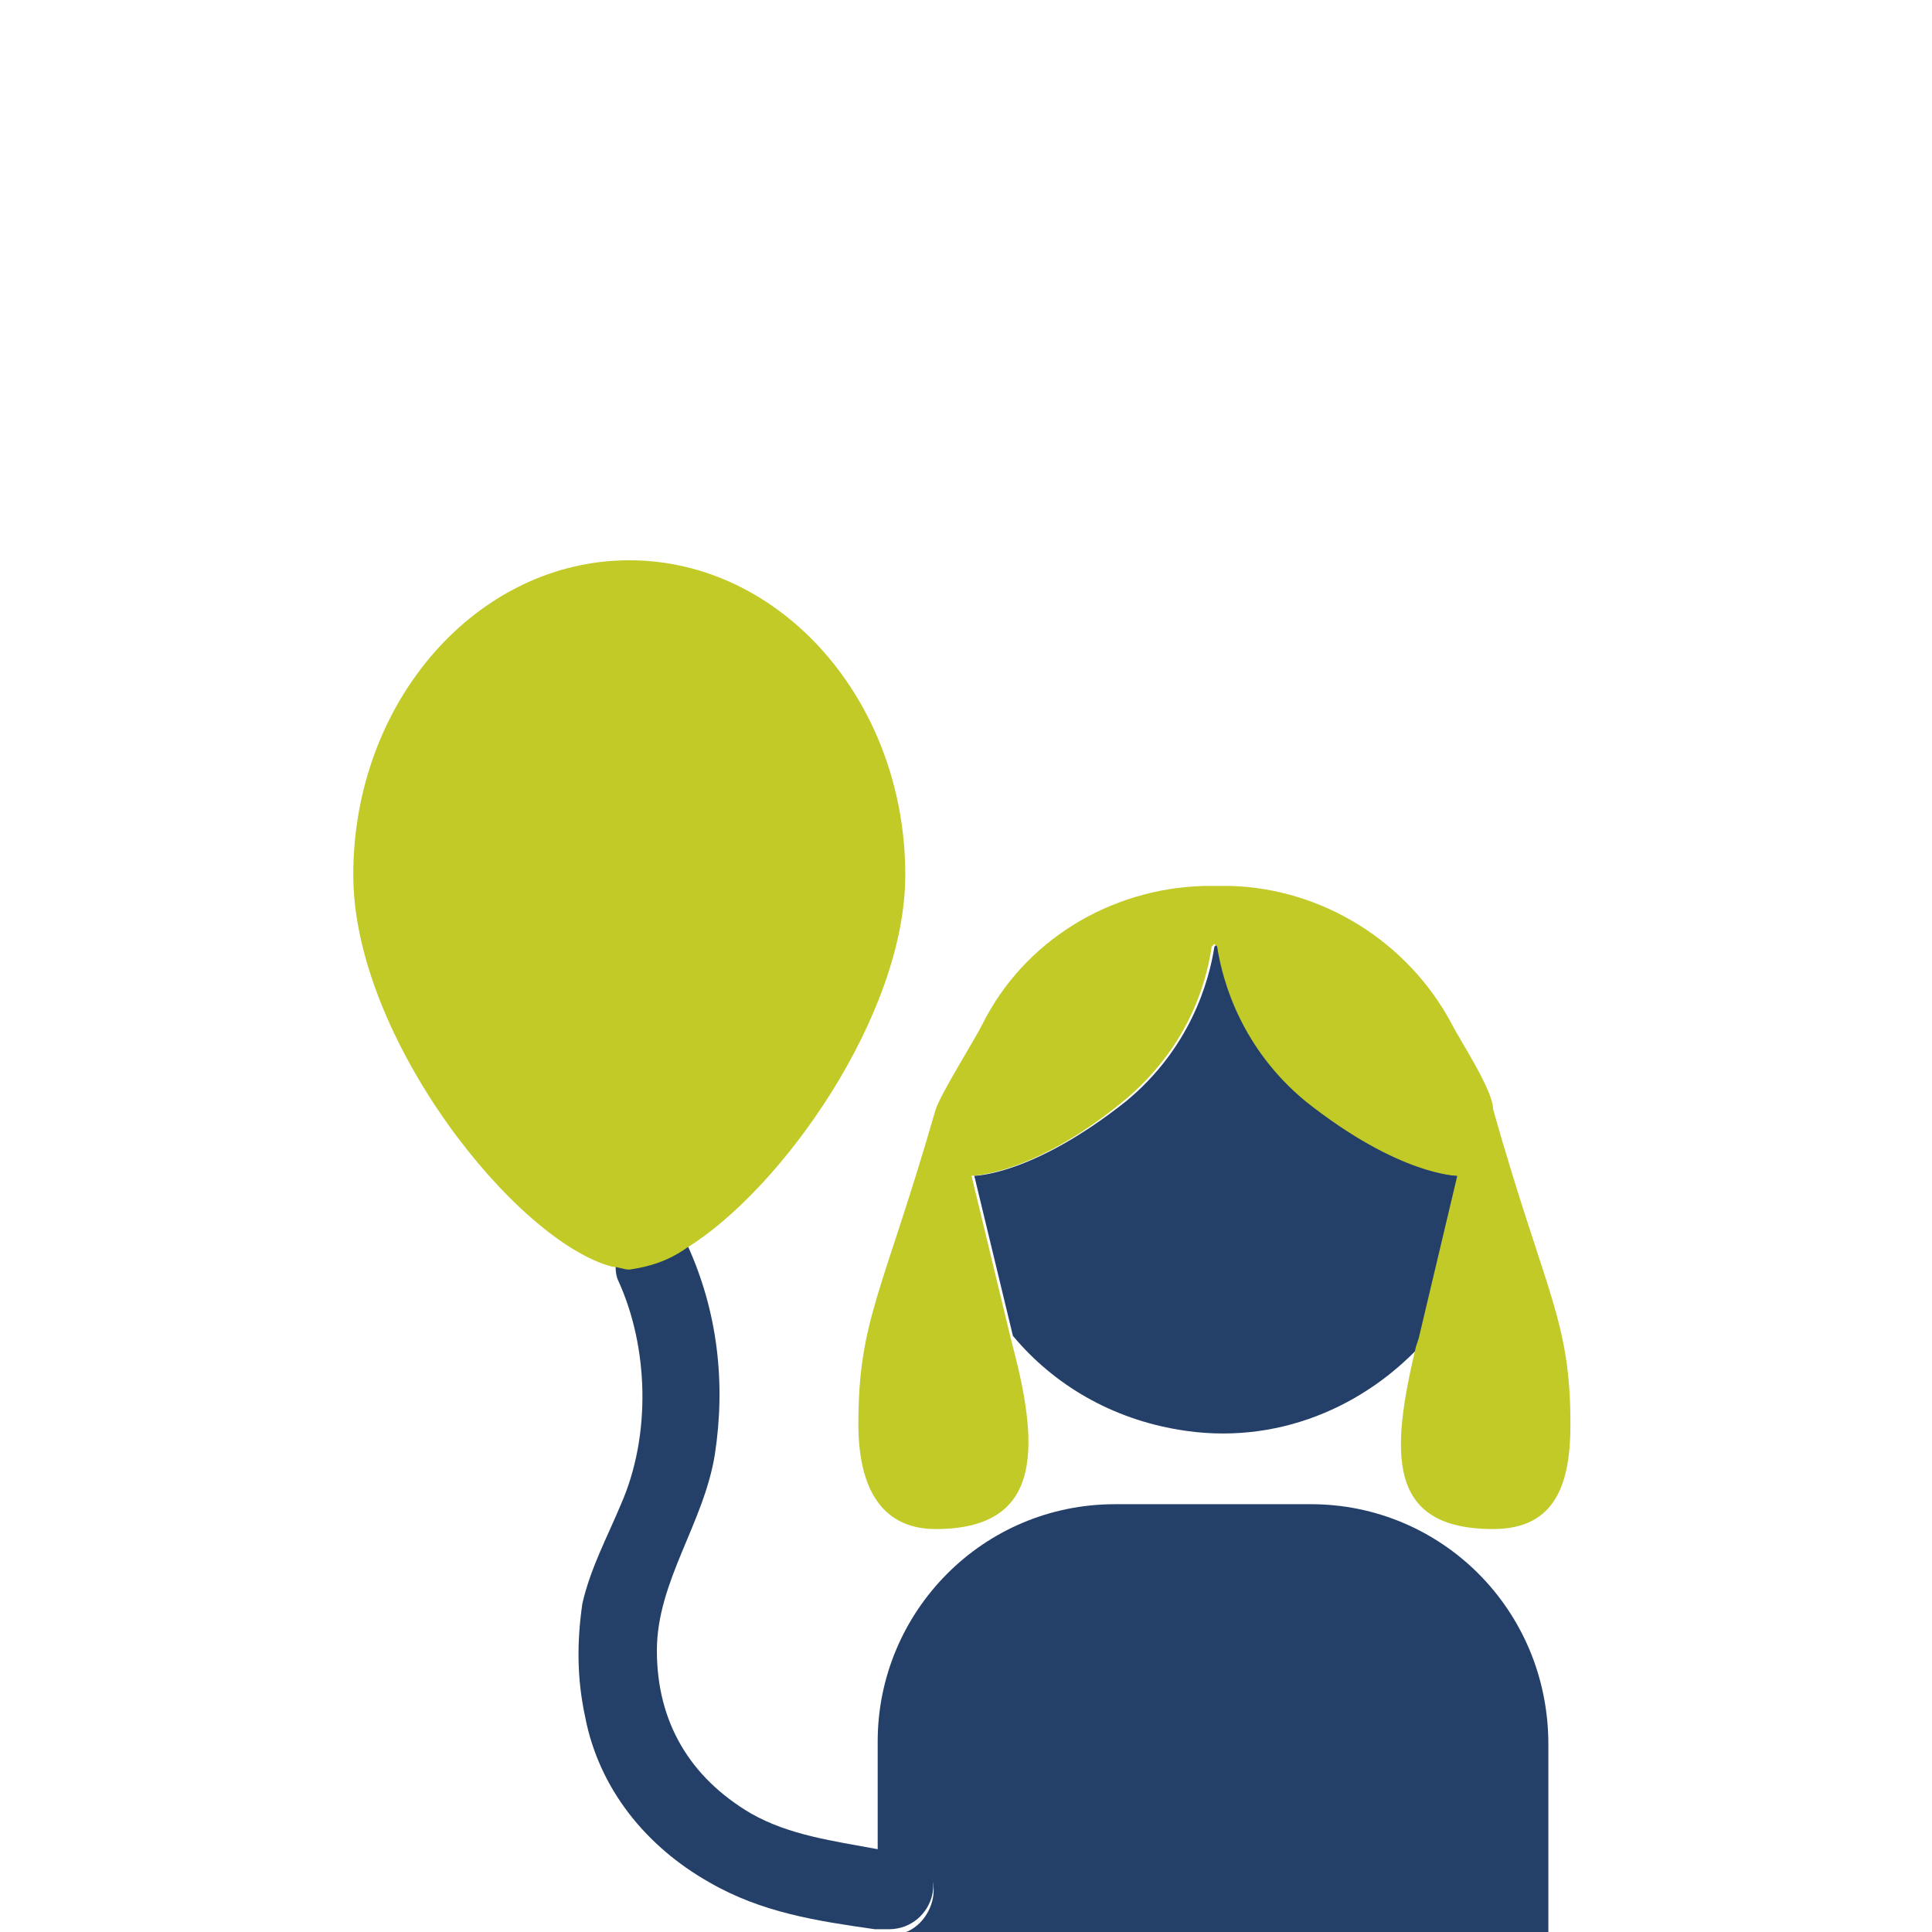
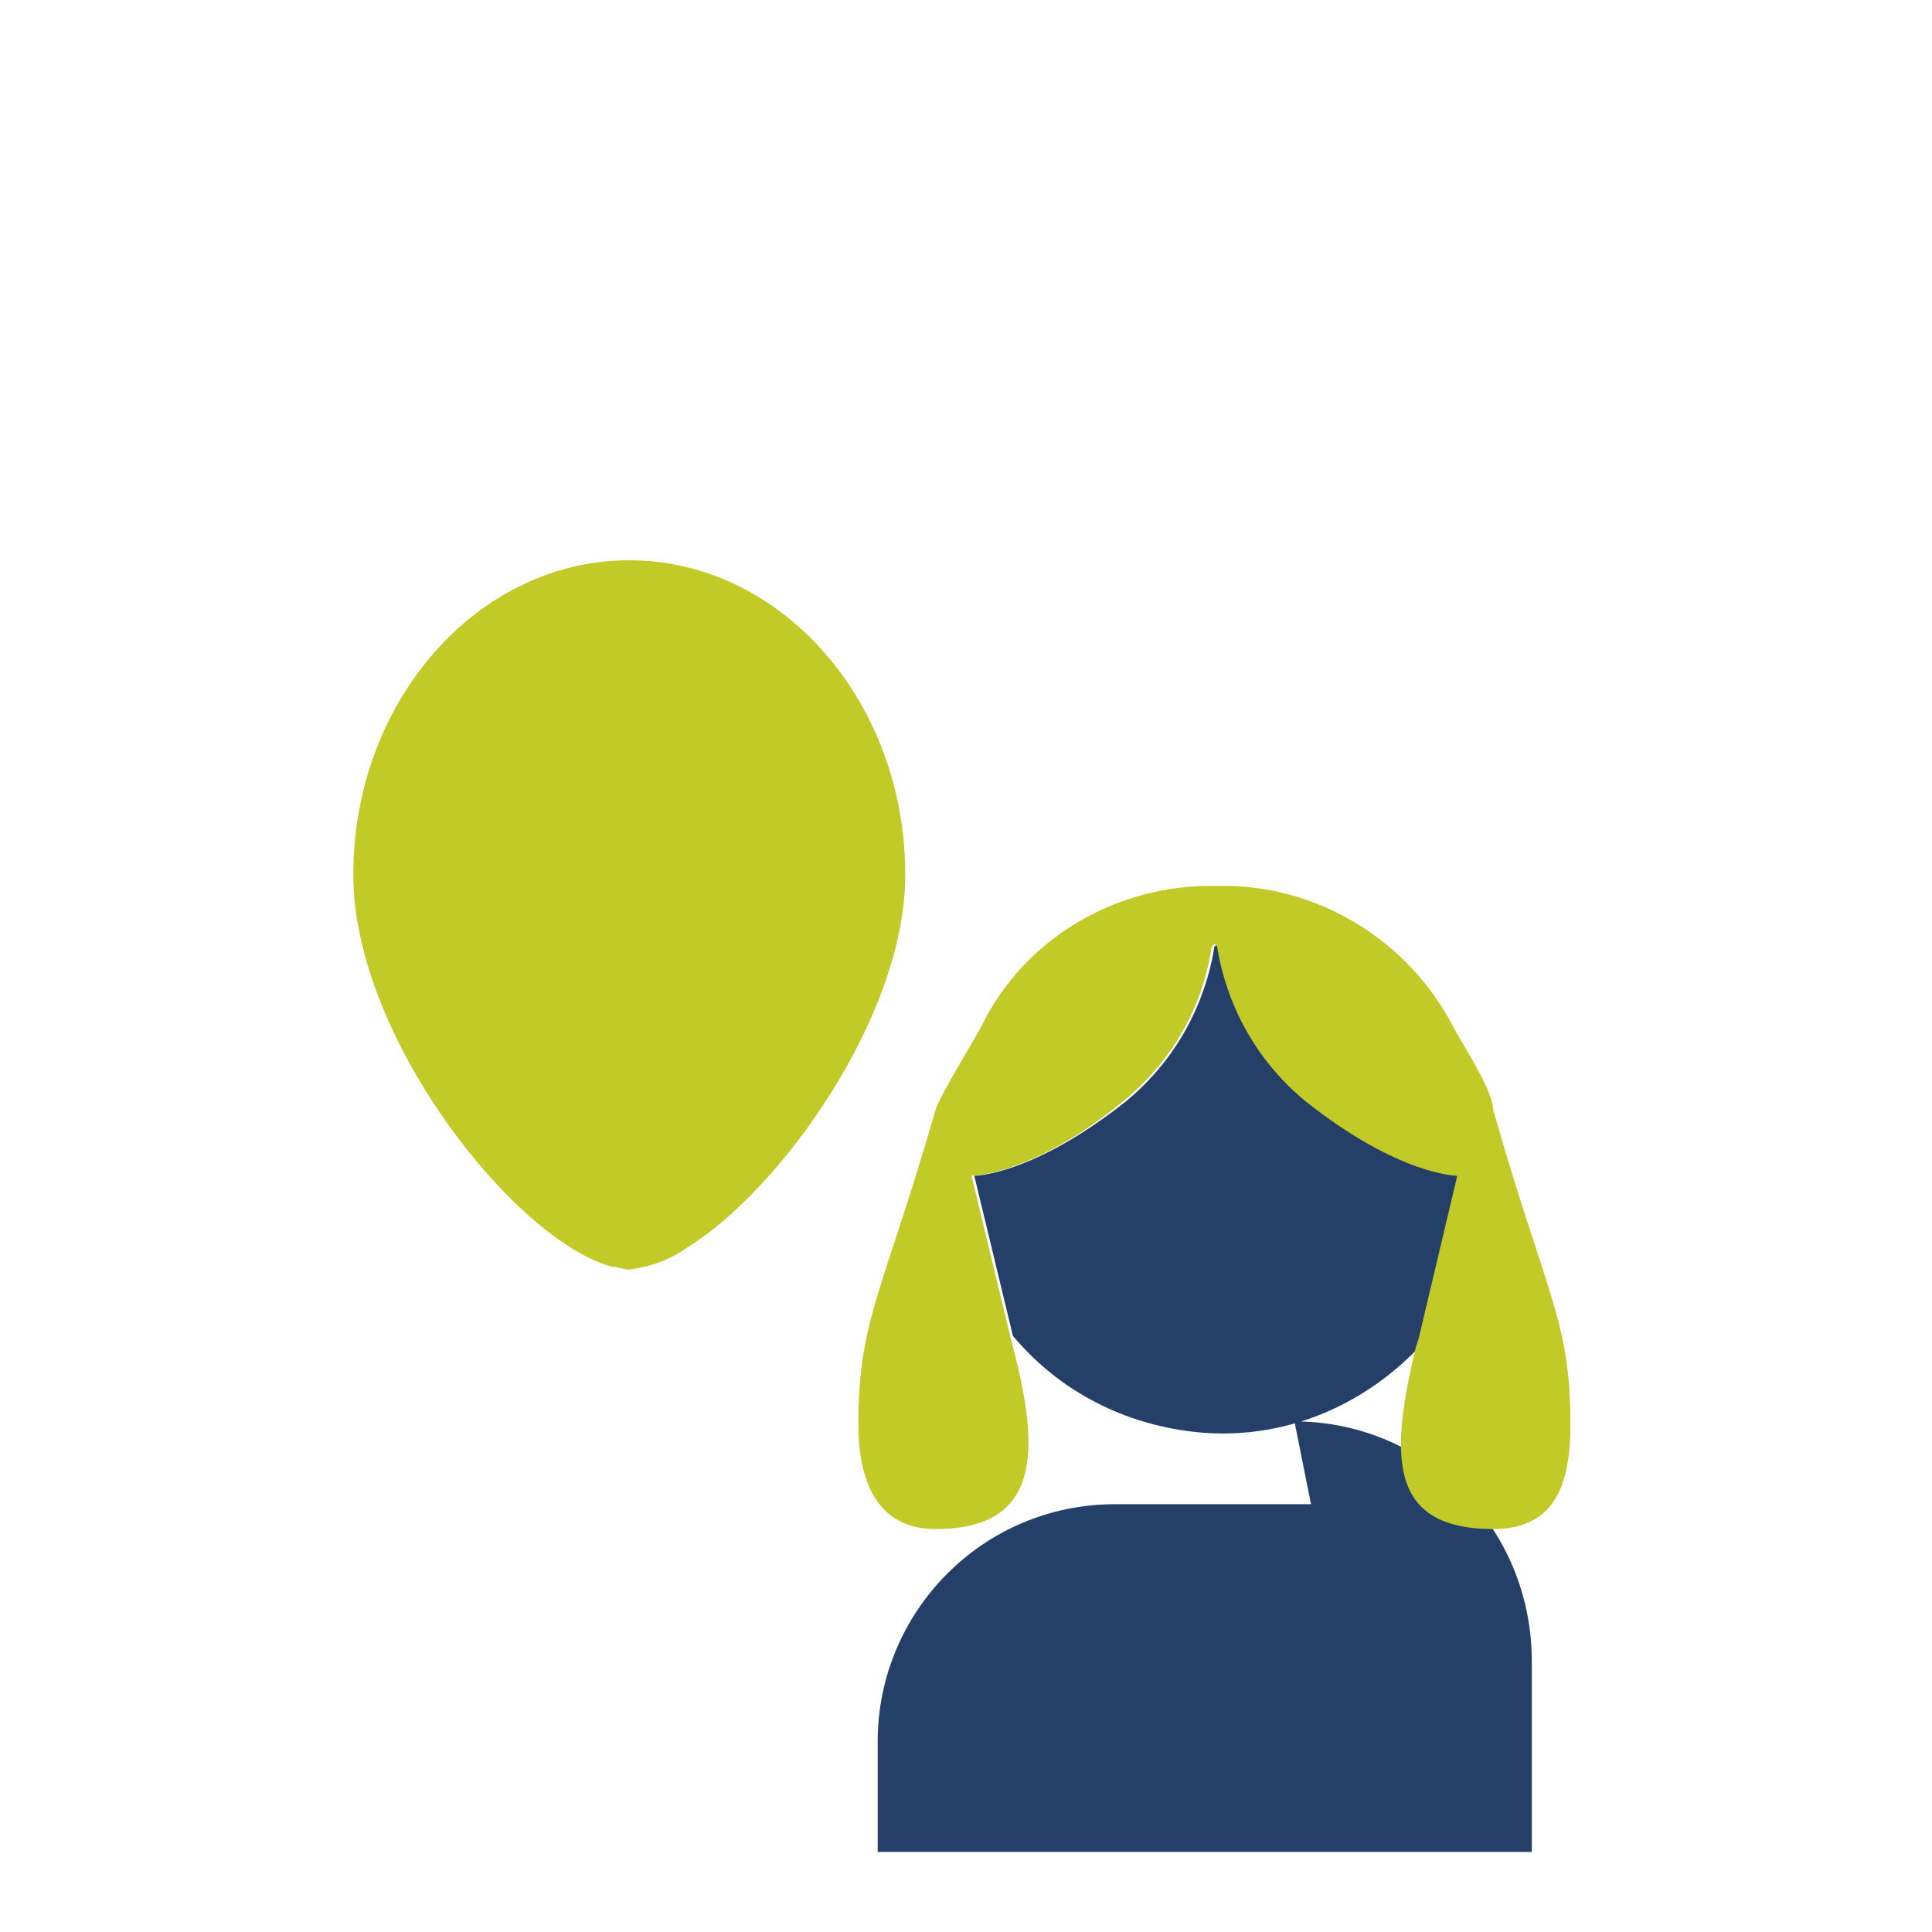
<svg xmlns="http://www.w3.org/2000/svg" version="1.1" id="prefix__Calque_1" x="0" y="0" viewBox="0 0 70 70" xml:space="preserve">
  <style>.prefix__st0{fill:#244069}.prefix__st1{fill:#c2ca28}</style>
-   <path class="prefix__st0" d="M52.9 42.6s-2.2 0-5.5-2.7c-2.3-1.9-3-4.2-3.2-5.6l-.1-.1-.1.1c-.2 1.3-.9 3.7-3.2 5.6-3.4 2.7-5.5 2.7-5.5 2.7l1.4 5.8c1.5 1.8 3.6 3 6 3.4 3.5.6 6.8-.8 9-3.3l1.2-5.9zM31.8 70l.5.1h-.2c-.1-.1-.2-.1-.3-.1zM47.5 54.5h-7.1c-4.8 0-8.6 3.9-8.6 8.6v4c.3.1.7.1 1 .2 1.7.3 1.1 2.7-.4 2.8h23.7v-6.9c0-4.9-3.9-8.7-8.6-8.7z" />
+   <path class="prefix__st0" d="M52.9 42.6s-2.2 0-5.5-2.7c-2.3-1.9-3-4.2-3.2-5.6l-.1-.1-.1.1c-.2 1.3-.9 3.7-3.2 5.6-3.4 2.7-5.5 2.7-5.5 2.7l1.4 5.8c1.5 1.8 3.6 3 6 3.4 3.5.6 6.8-.8 9-3.3l1.2-5.9zM31.8 70l.5.1h-.2c-.1-.1-.2-.1-.3-.1zM47.5 54.5h-7.1c-4.8 0-8.6 3.9-8.6 8.6v4h23.7v-6.9c0-4.9-3.9-8.7-8.6-8.7z" />
  <path class="prefix__st1" d="M52.6 37.1c-1.6-3-4.7-4.9-8-5h-.4-.1-.5c-3.4.1-6.5 2-8 5-.3.6-1.5 2.5-1.7 3.1-1.9 6.6-2.8 7.6-2.8 11.4 0 2.1.7 3.8 2.8 3.8 3.8 0 3.8-2.8 2.8-6.6l-.1-.4-1.4-5.8s2.2 0 5.5-2.7c2.3-1.9 3-4.2 3.2-5.6l.1-.1.1.1c.2 1.3.9 3.7 3.2 5.6 3.4 2.7 5.5 2.7 5.5 2.7l-1.4 5.9-.1.3c-.9 3.8-1.1 6.6 2.8 6.6 2.3 0 2.8-1.7 2.8-3.8 0-3.8-.9-4.7-2.8-11.4 0-.7-1.2-2.5-1.5-3.1z" />
-   <path class="prefix__st0" d="M32.8 67.2c-.3-.1-.7-.1-1-.2-1.6-.3-3.2-.5-4.6-1.3-2.2-1.3-3.4-3.3-3.4-5.9 0-2.5 1.7-4.6 2.1-7.1.4-2.6.1-5.2-1-7.6-.7.5-1.4.7-2 .7-.2 0-.4 0-.6-.1 0 .2 0 .5.1.7 1.1 2.4 1.2 5.6.1 8.1-.5 1.2-1.1 2.3-1.4 3.6-.2 1.4-.2 2.7.1 4.1.5 2.6 2.2 4.7 4.5 6 1.9 1.1 3.9 1.4 6 1.7h.5c1.7 0 2.3-2.4.6-2.7z" />
  <path class="prefix__st1" d="M24.9 45.2c3.4-2.1 7.9-8.4 7.9-13.5 0-6.3-4.5-11.4-10-11.4s-10 5.1-10 11.4c0 5.9 5.9 13.3 9.4 14.2.2 0 .4.1.6.1.7-.1 1.4-.3 2.1-.8z" />
</svg>